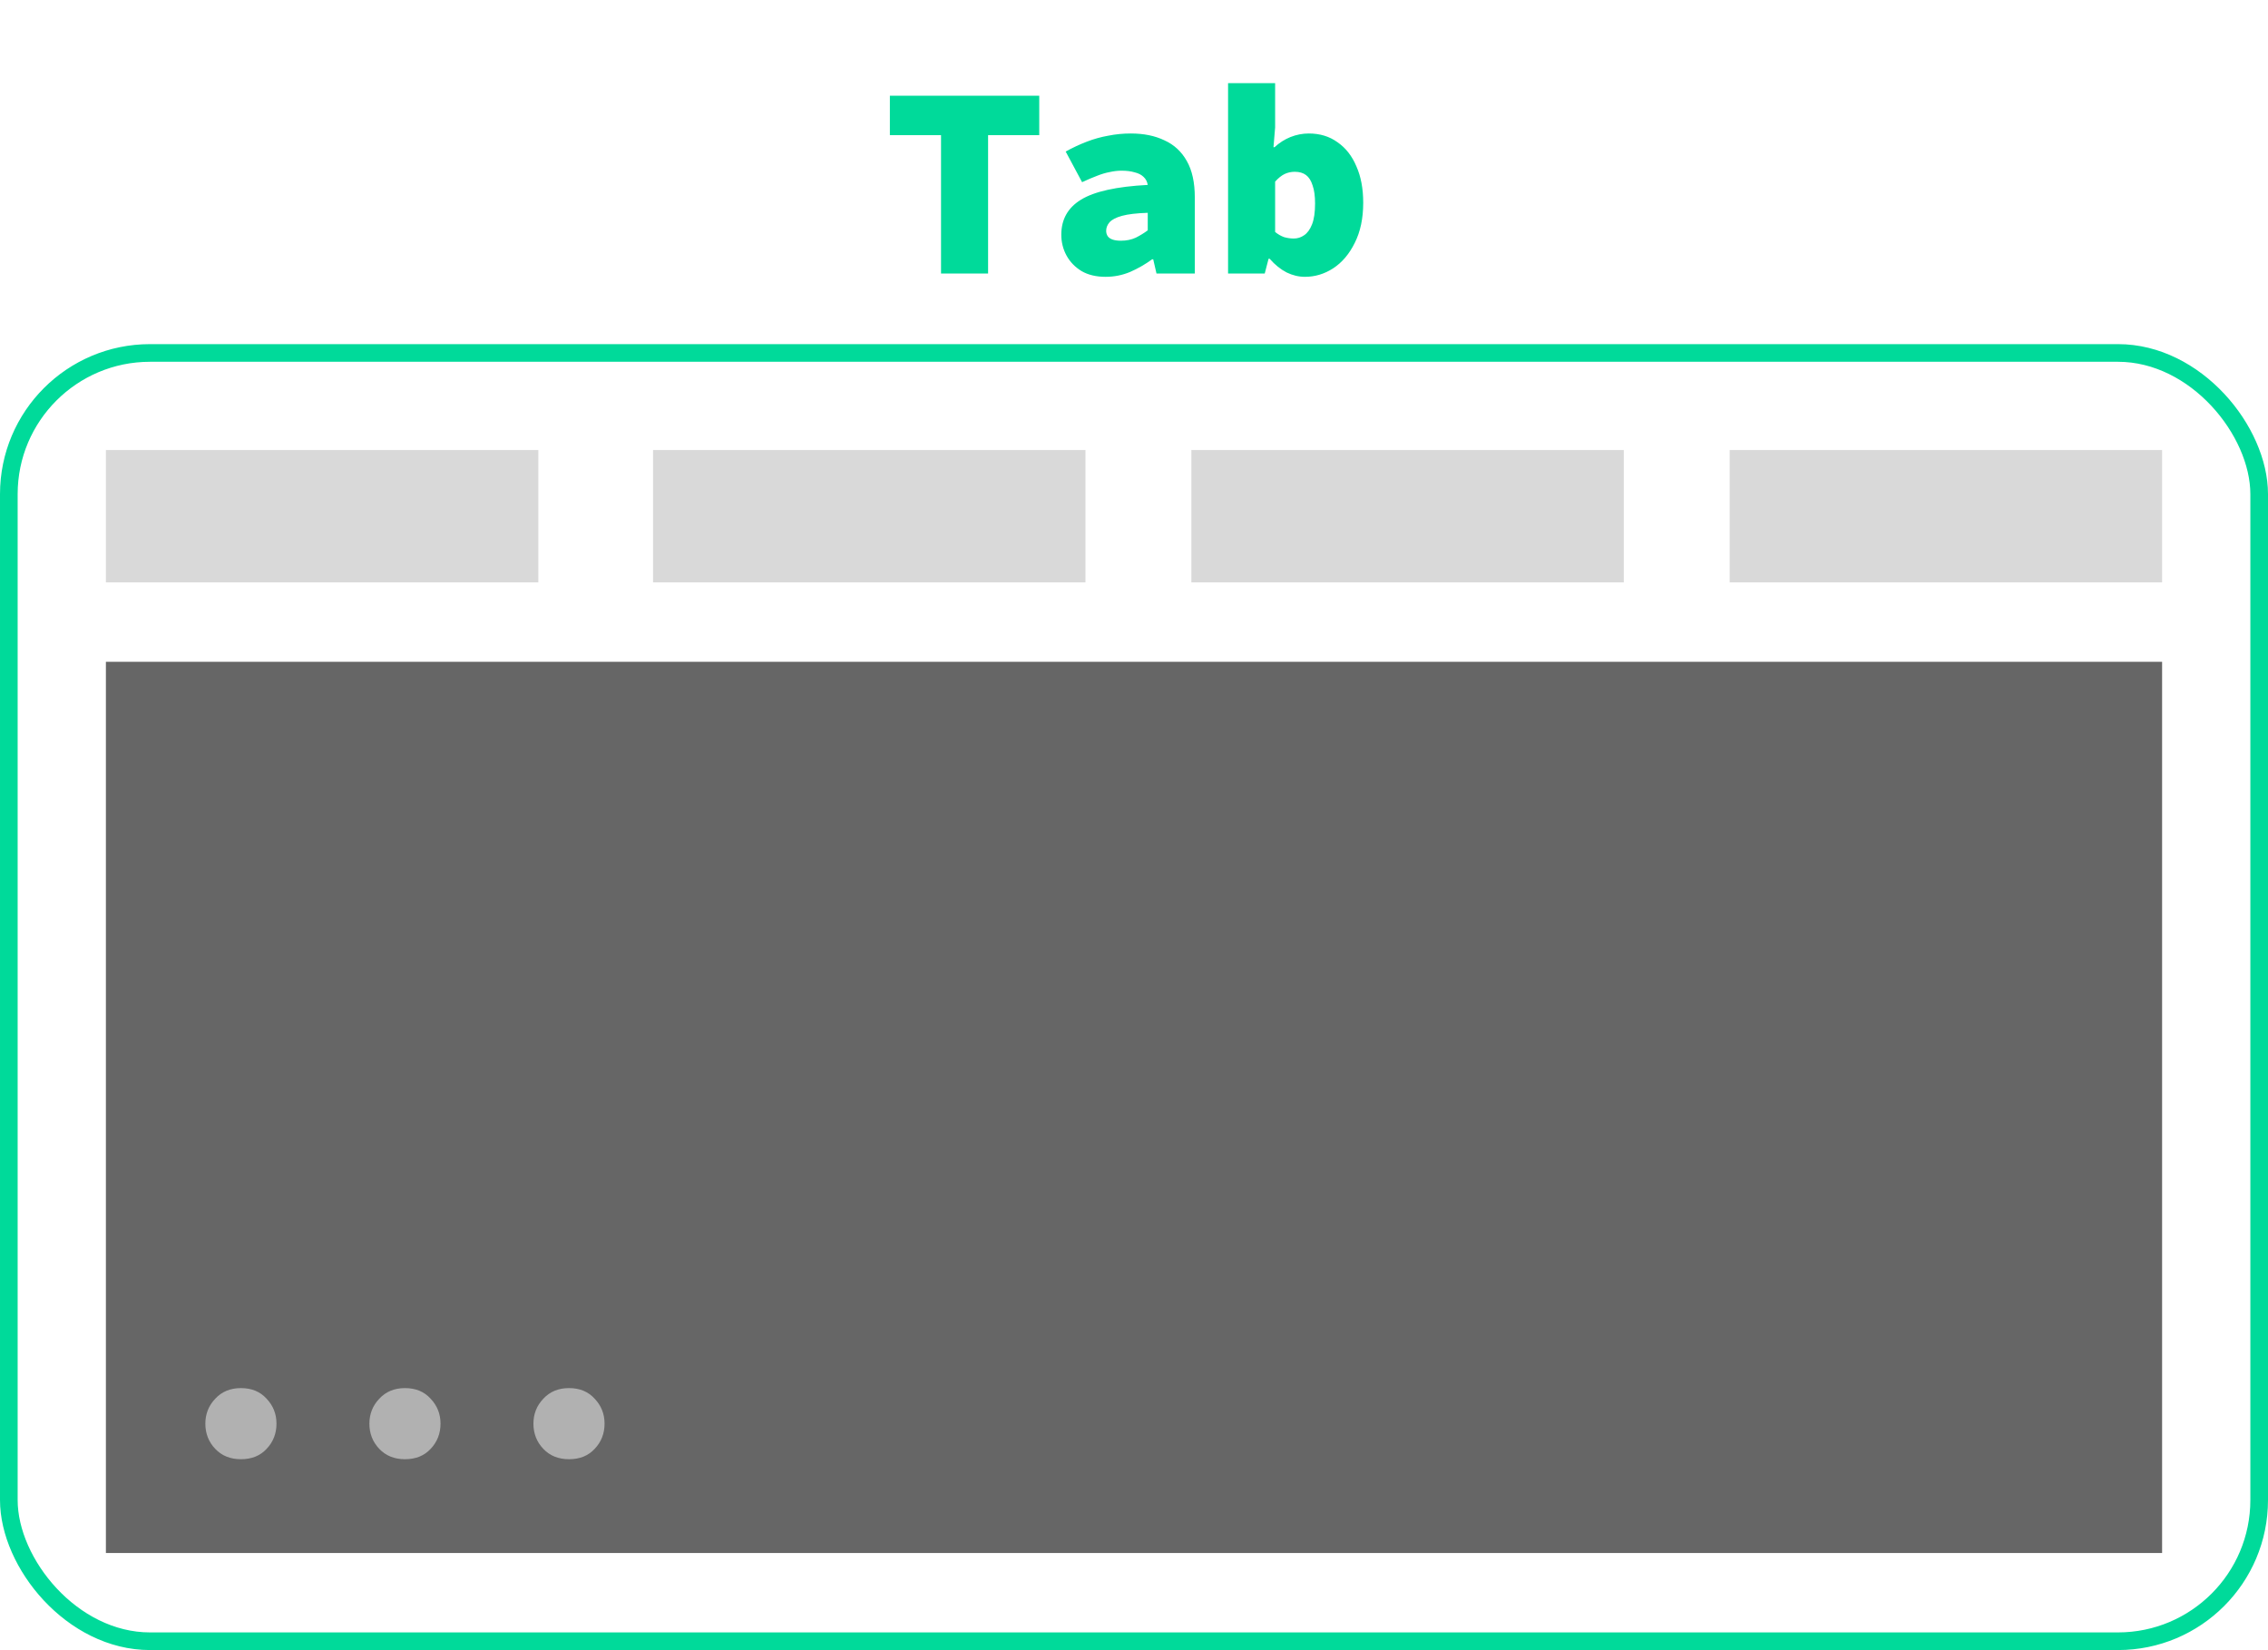
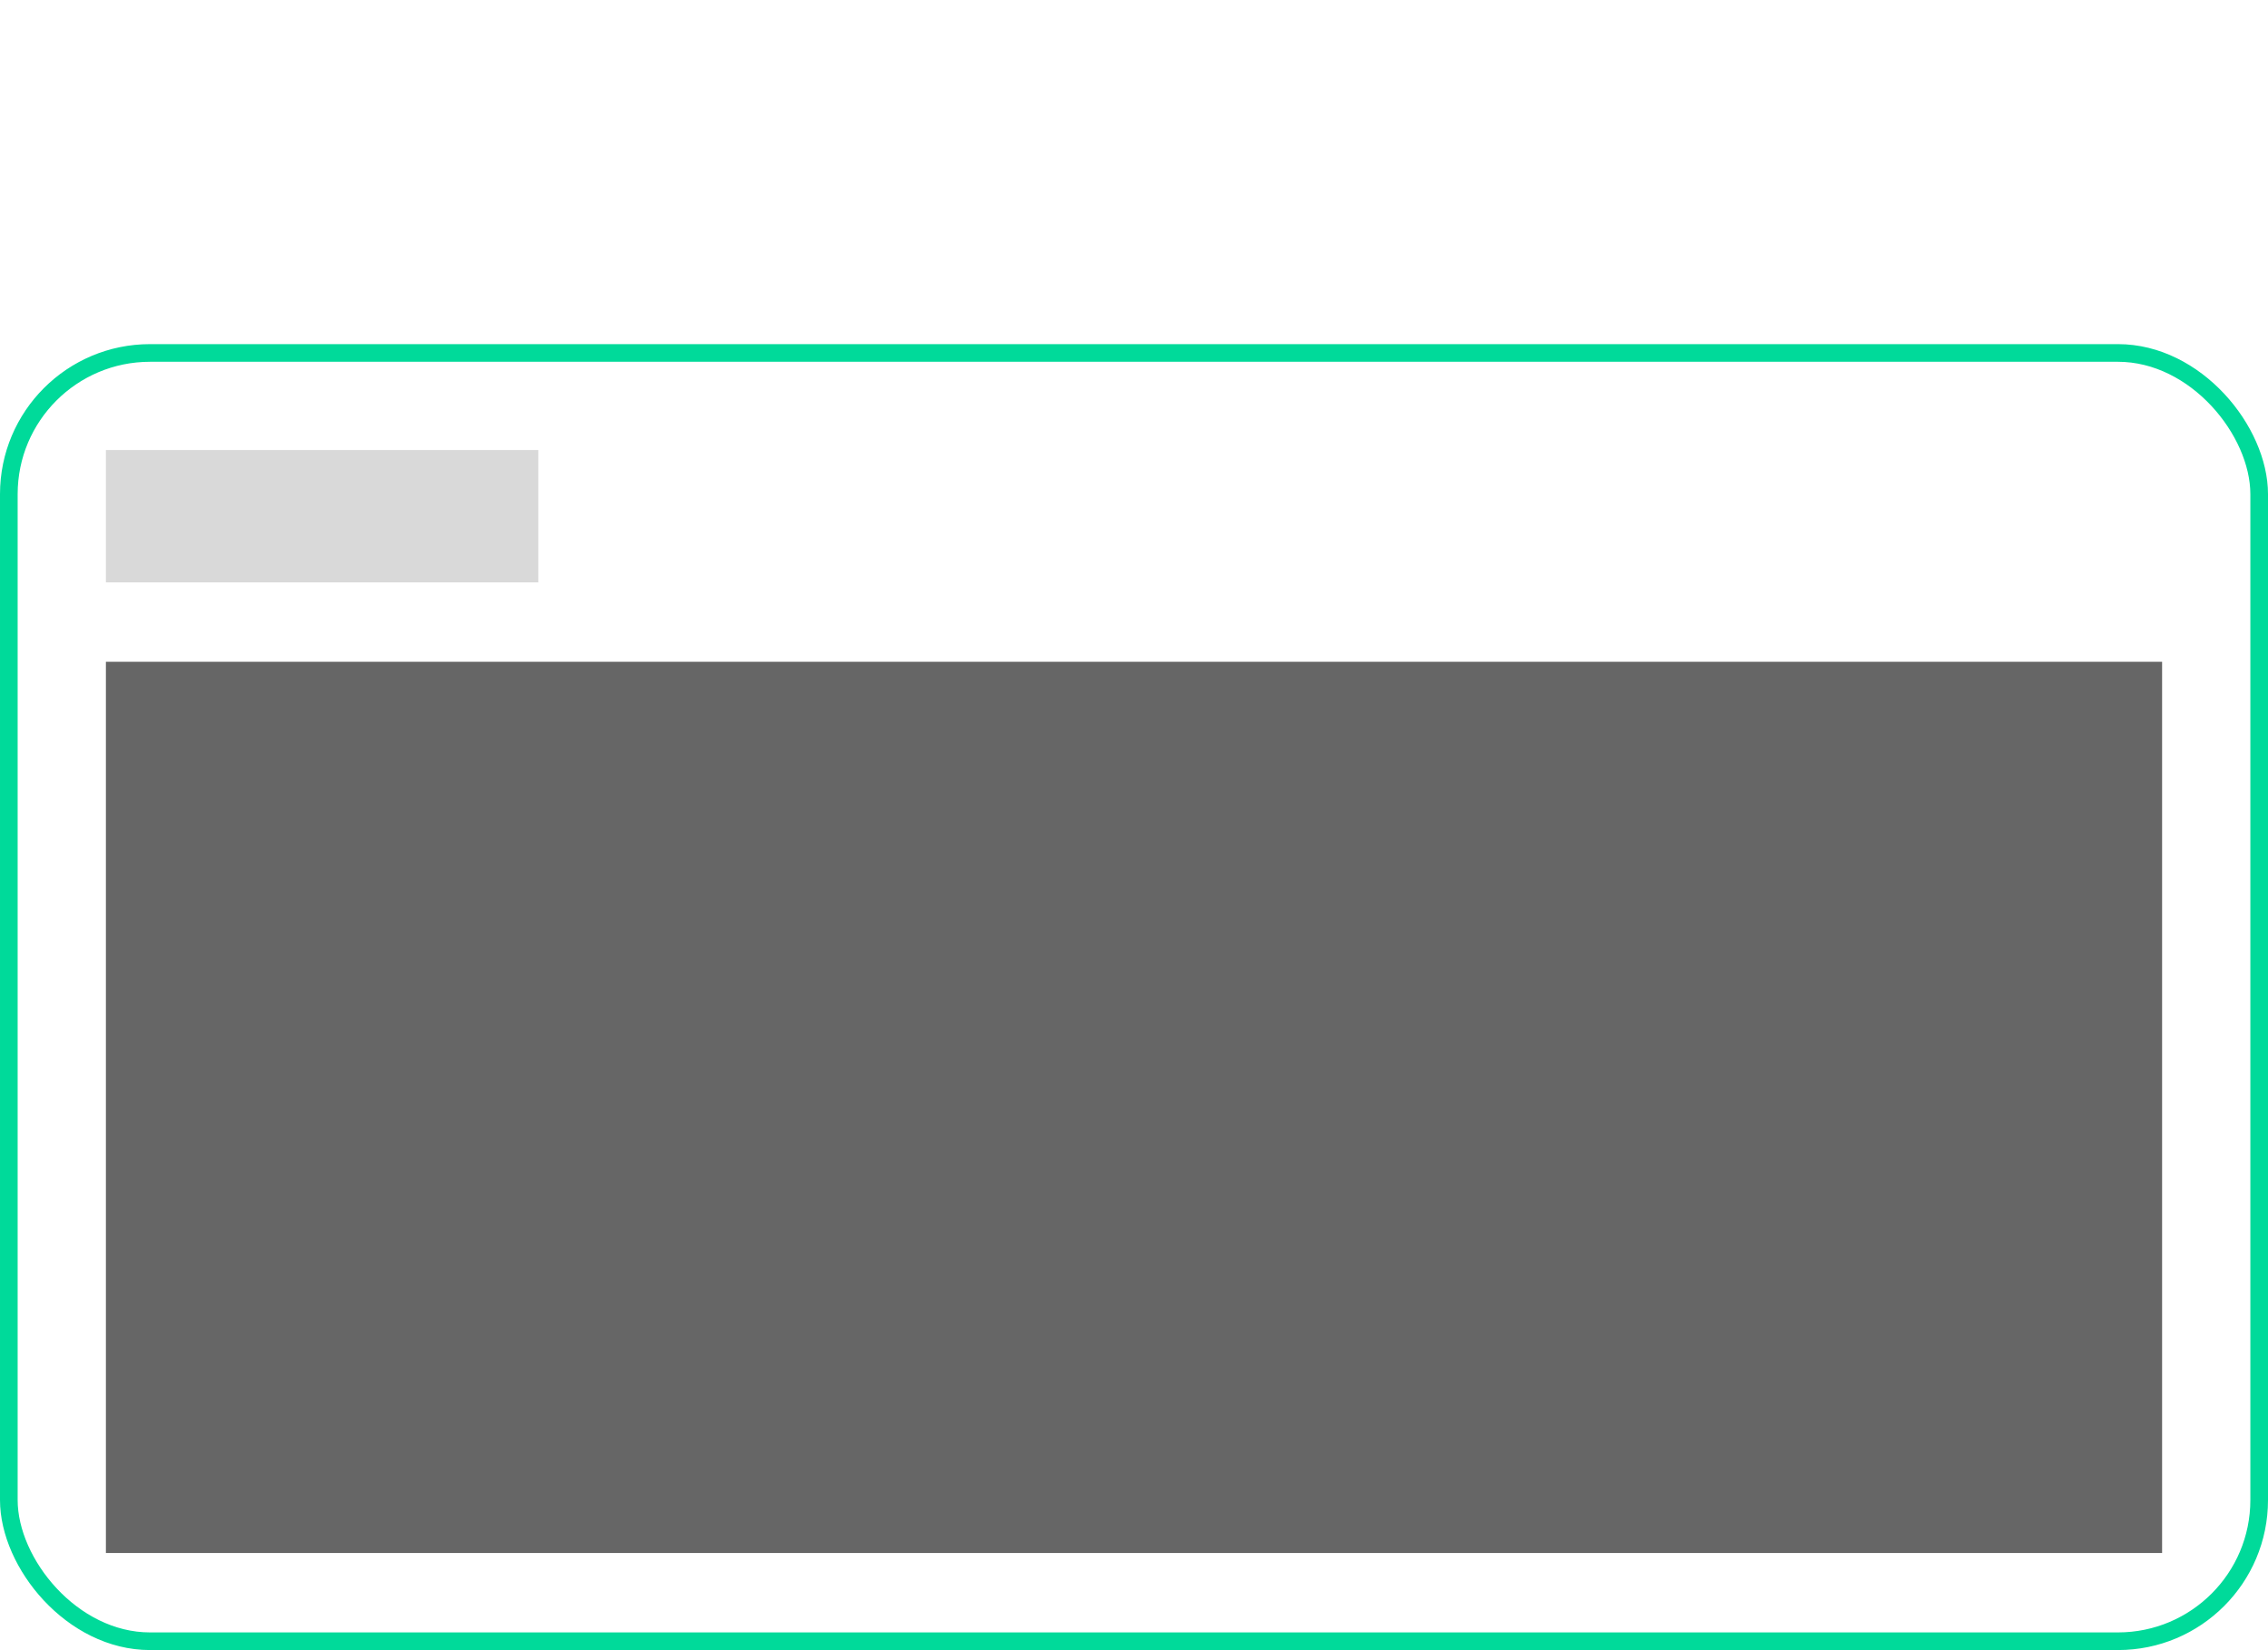
<svg xmlns="http://www.w3.org/2000/svg" width="100%" height="100%" viewBox="0 0 257 187" fill="none">
  <rect x="1" y="40" width="255" height="146" rx="16" stroke="#00DA9A" stroke-width="2" />
-   <path d="M106.634 31V15.314H100.837V10.85H117.763V15.314H111.966V31H106.634ZM125.284 31.372C124.209 31.372 123.3 31.155 122.556 30.721C121.812 30.266 121.244 29.677 120.851 28.954C120.458 28.231 120.262 27.445 120.262 26.598C120.262 24.862 121.006 23.539 122.494 22.63C124.003 21.7 126.524 21.142 130.058 20.956C129.996 20.584 129.841 20.284 129.593 20.057C129.345 19.809 129.004 19.633 128.57 19.53C128.157 19.406 127.661 19.344 127.082 19.344C126.648 19.344 126.204 19.396 125.749 19.499C125.294 19.582 124.809 19.726 124.292 19.933C123.796 20.119 123.238 20.357 122.618 20.646L120.758 17.174C121.543 16.74 122.339 16.368 123.145 16.058C123.951 15.748 124.767 15.521 125.594 15.376C126.421 15.211 127.268 15.128 128.136 15.128C129.603 15.128 130.874 15.386 131.949 15.903C133.044 16.399 133.892 17.184 134.491 18.259C135.09 19.313 135.39 20.687 135.39 22.382V31H131.05L130.678 29.388H130.554C129.789 29.946 128.963 30.421 128.074 30.814C127.185 31.186 126.255 31.372 125.284 31.372ZM127.02 27.28C127.64 27.28 128.198 27.166 128.694 26.939C129.19 26.691 129.645 26.412 130.058 26.102V24.118C128.797 24.159 127.826 24.273 127.144 24.459C126.462 24.645 125.987 24.893 125.718 25.203C125.47 25.492 125.346 25.813 125.346 26.164C125.346 26.391 125.408 26.598 125.532 26.784C125.656 26.949 125.842 27.073 126.09 27.156C126.338 27.239 126.648 27.28 127.02 27.28ZM147.871 31.372C147.168 31.372 146.476 31.207 145.794 30.876C145.112 30.525 144.471 30.008 143.872 29.326H143.748L143.314 31H139.16V9.424H144.492V14.446L144.306 16.678H144.43C144.967 16.182 145.566 15.8 146.228 15.531C146.91 15.262 147.602 15.128 148.305 15.128C149.565 15.128 150.65 15.459 151.56 16.12C152.49 16.761 153.203 17.67 153.699 18.848C154.215 20.005 154.474 21.38 154.474 22.971C154.474 24.748 154.153 26.267 153.513 27.528C152.893 28.789 152.076 29.75 151.064 30.411C150.072 31.052 149.007 31.372 147.871 31.372ZM146.6 27.032C147.034 27.032 147.426 26.908 147.778 26.66C148.15 26.412 148.449 25.999 148.677 25.42C148.904 24.841 149.018 24.056 149.018 23.064C149.018 22.217 148.925 21.535 148.739 21.018C148.573 20.481 148.325 20.088 147.995 19.84C147.664 19.592 147.24 19.468 146.724 19.468C146.31 19.468 145.928 19.551 145.577 19.716C145.225 19.881 144.864 20.171 144.492 20.584V26.288C144.822 26.557 145.163 26.753 145.515 26.877C145.887 26.98 146.248 27.032 146.6 27.032Z" fill="#00DA9A" />
  <rect x="12" y="75" width="233" height="101" fill="#666666" />
  <rect x="12" y="51" width="49" height="15" fill="#D9D9D9" />
-   <rect x="74" y="51" width="49" height="15" fill="#D9D9D9" />
-   <rect x="135" y="51" width="49" height="15" fill="#D9D9D9" />
-   <rect x="196" y="51" width="49" height="15" fill="#D9D9D9" />
-   <path d="M27.3 165.372C26.101 165.372 25.13 164.979 24.386 164.194C23.642 163.409 23.27 162.458 23.27 161.342C23.27 160.247 23.642 159.306 24.386 158.521C25.13 157.715 26.101 157.312 27.3 157.312C28.519 157.312 29.491 157.715 30.214 158.521C30.958 159.306 31.33 160.247 31.33 161.342C31.33 162.458 30.958 163.409 30.214 164.194C29.491 164.979 28.519 165.372 27.3 165.372ZM45.888 165.372C44.689 165.372 43.718 164.979 42.974 164.194C42.23 163.409 41.858 162.458 41.858 161.342C41.858 160.247 42.23 159.306 42.974 158.521C43.718 157.715 44.689 157.312 45.888 157.312C47.107 157.312 48.079 157.715 48.802 158.521C49.546 159.306 49.918 160.247 49.918 161.342C49.918 162.458 49.546 163.409 48.802 164.194C48.079 164.979 47.107 165.372 45.888 165.372ZM64.476 165.372C63.277 165.372 62.306 164.979 61.562 164.194C60.818 163.409 60.446 162.458 60.446 161.342C60.446 160.247 60.818 159.306 61.562 158.521C62.306 157.715 63.277 157.312 64.476 157.312C65.695 157.312 66.666 157.715 67.39 158.521C68.134 159.306 68.506 160.247 68.506 161.342C68.506 162.458 68.134 163.409 67.39 164.194C66.666 164.979 65.695 165.372 64.476 165.372Z" fill="#B1B1B1" />
</svg>